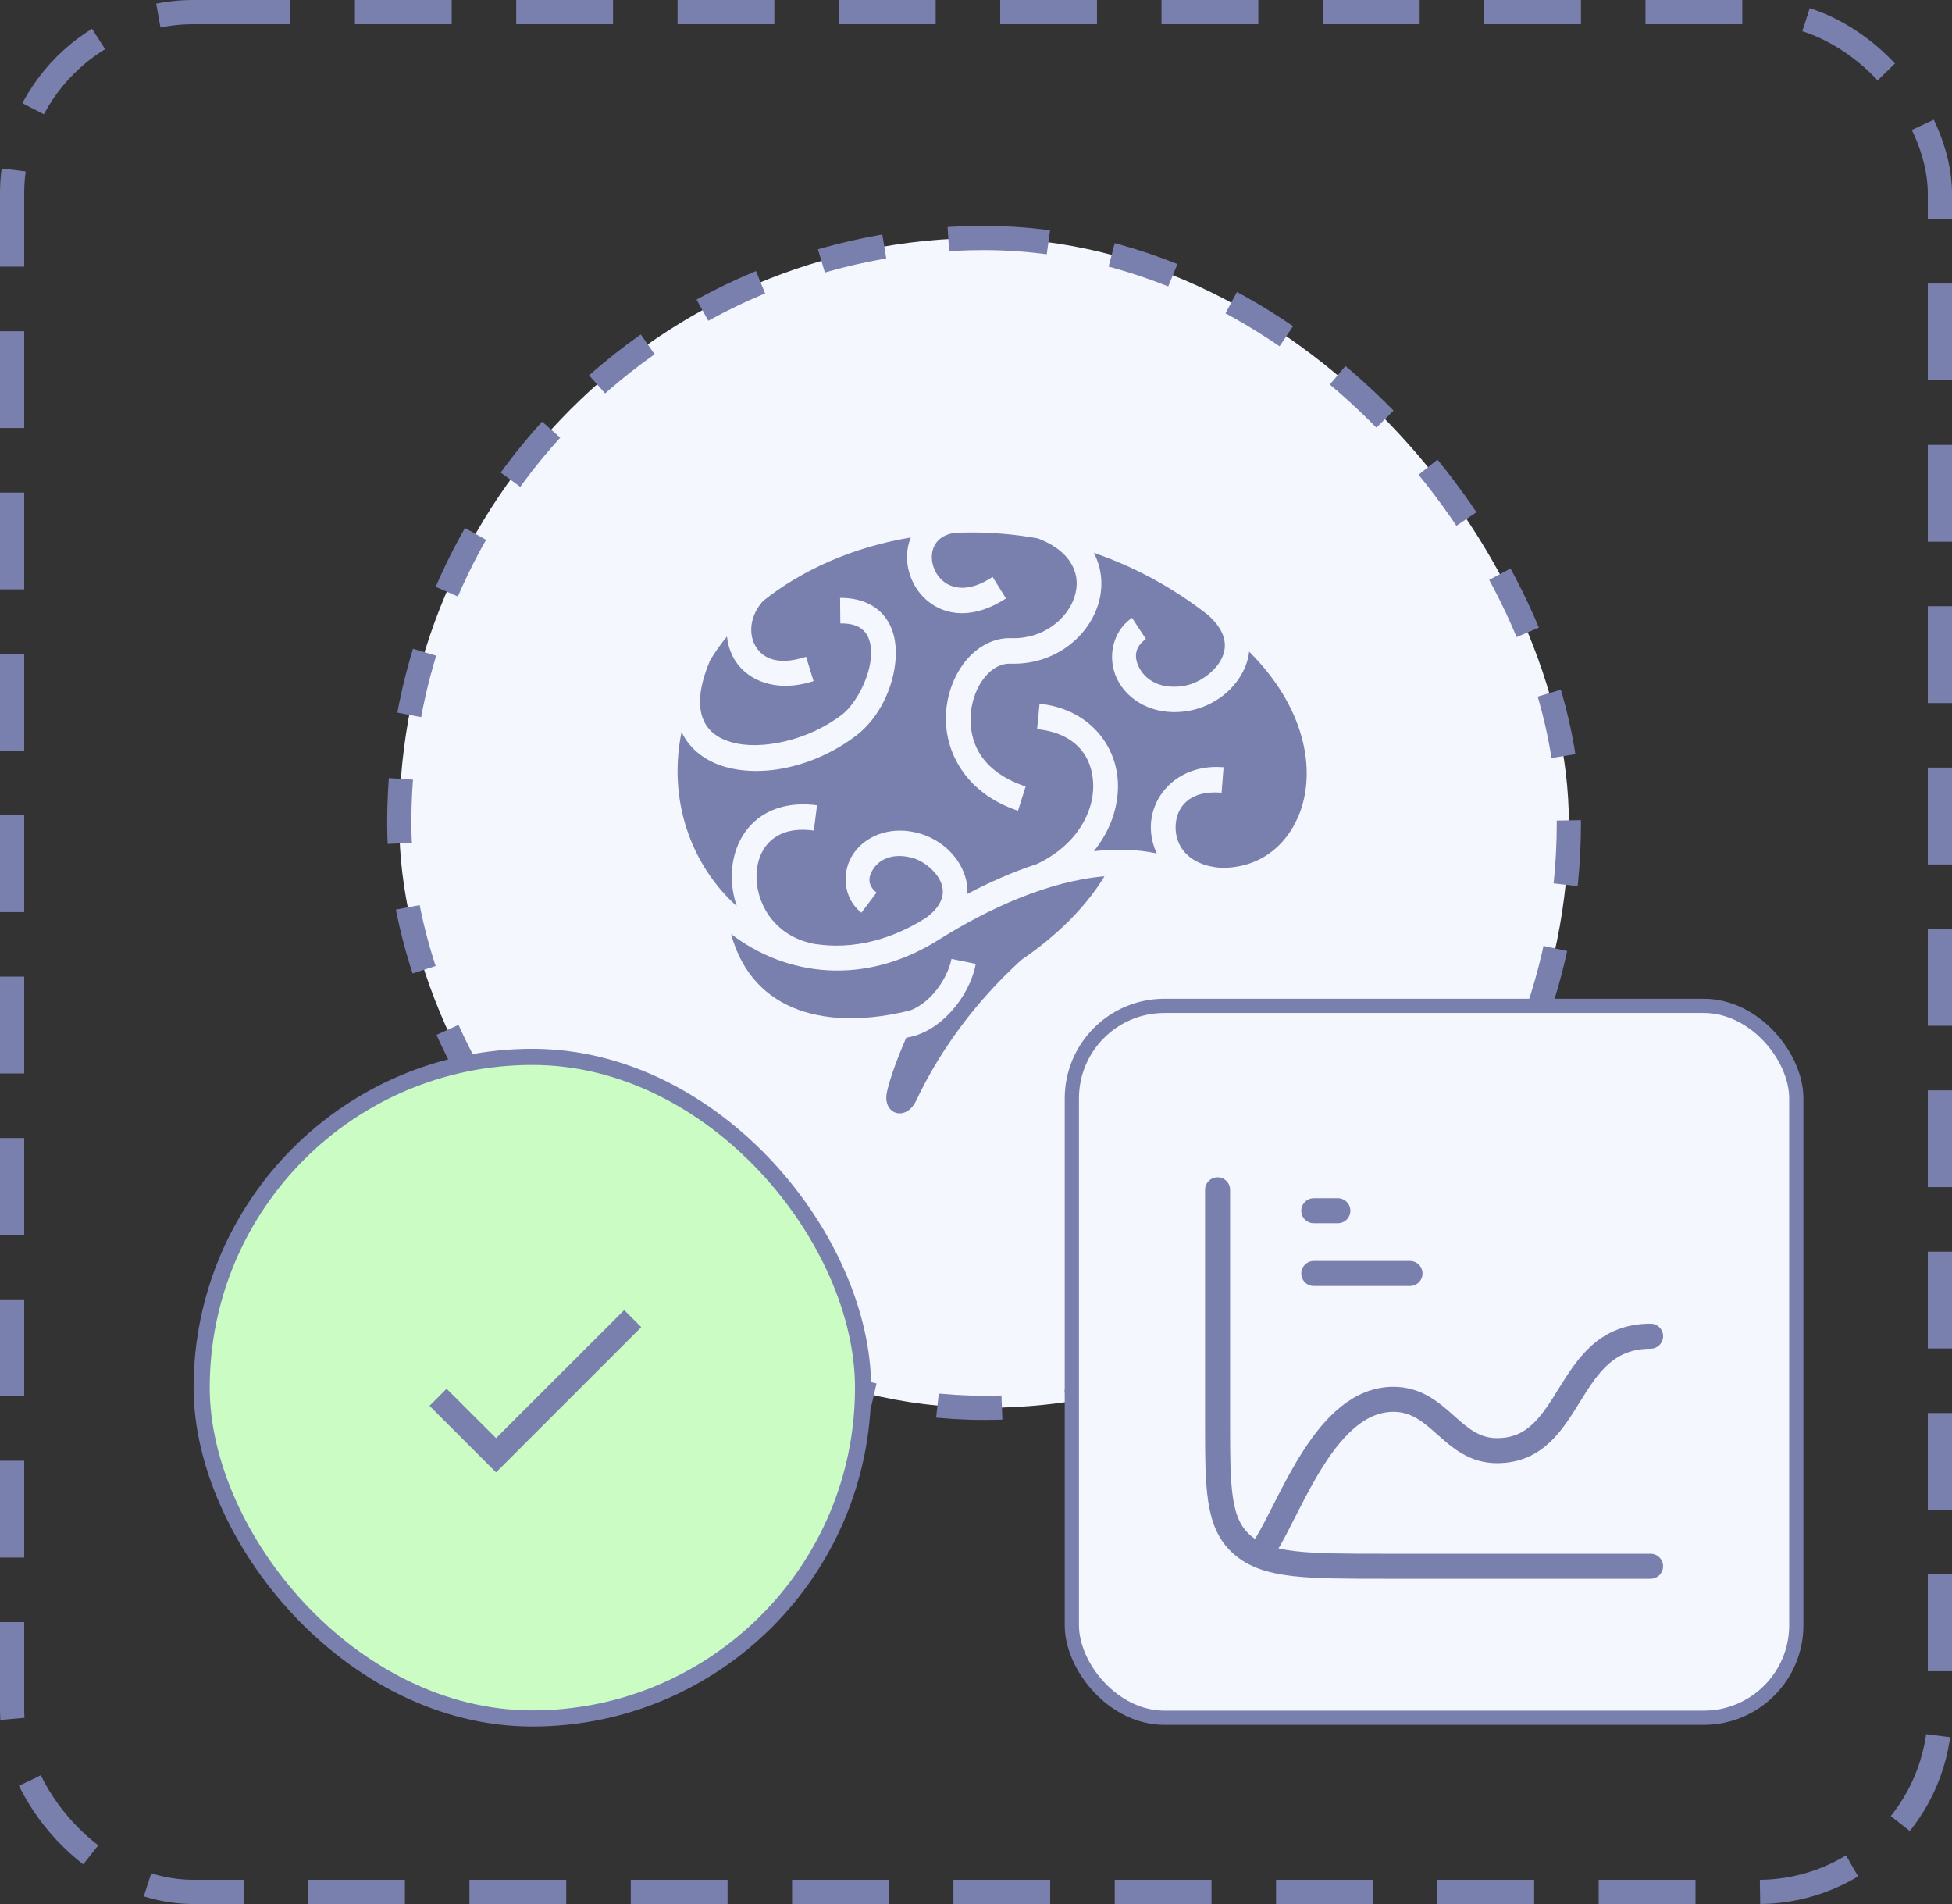
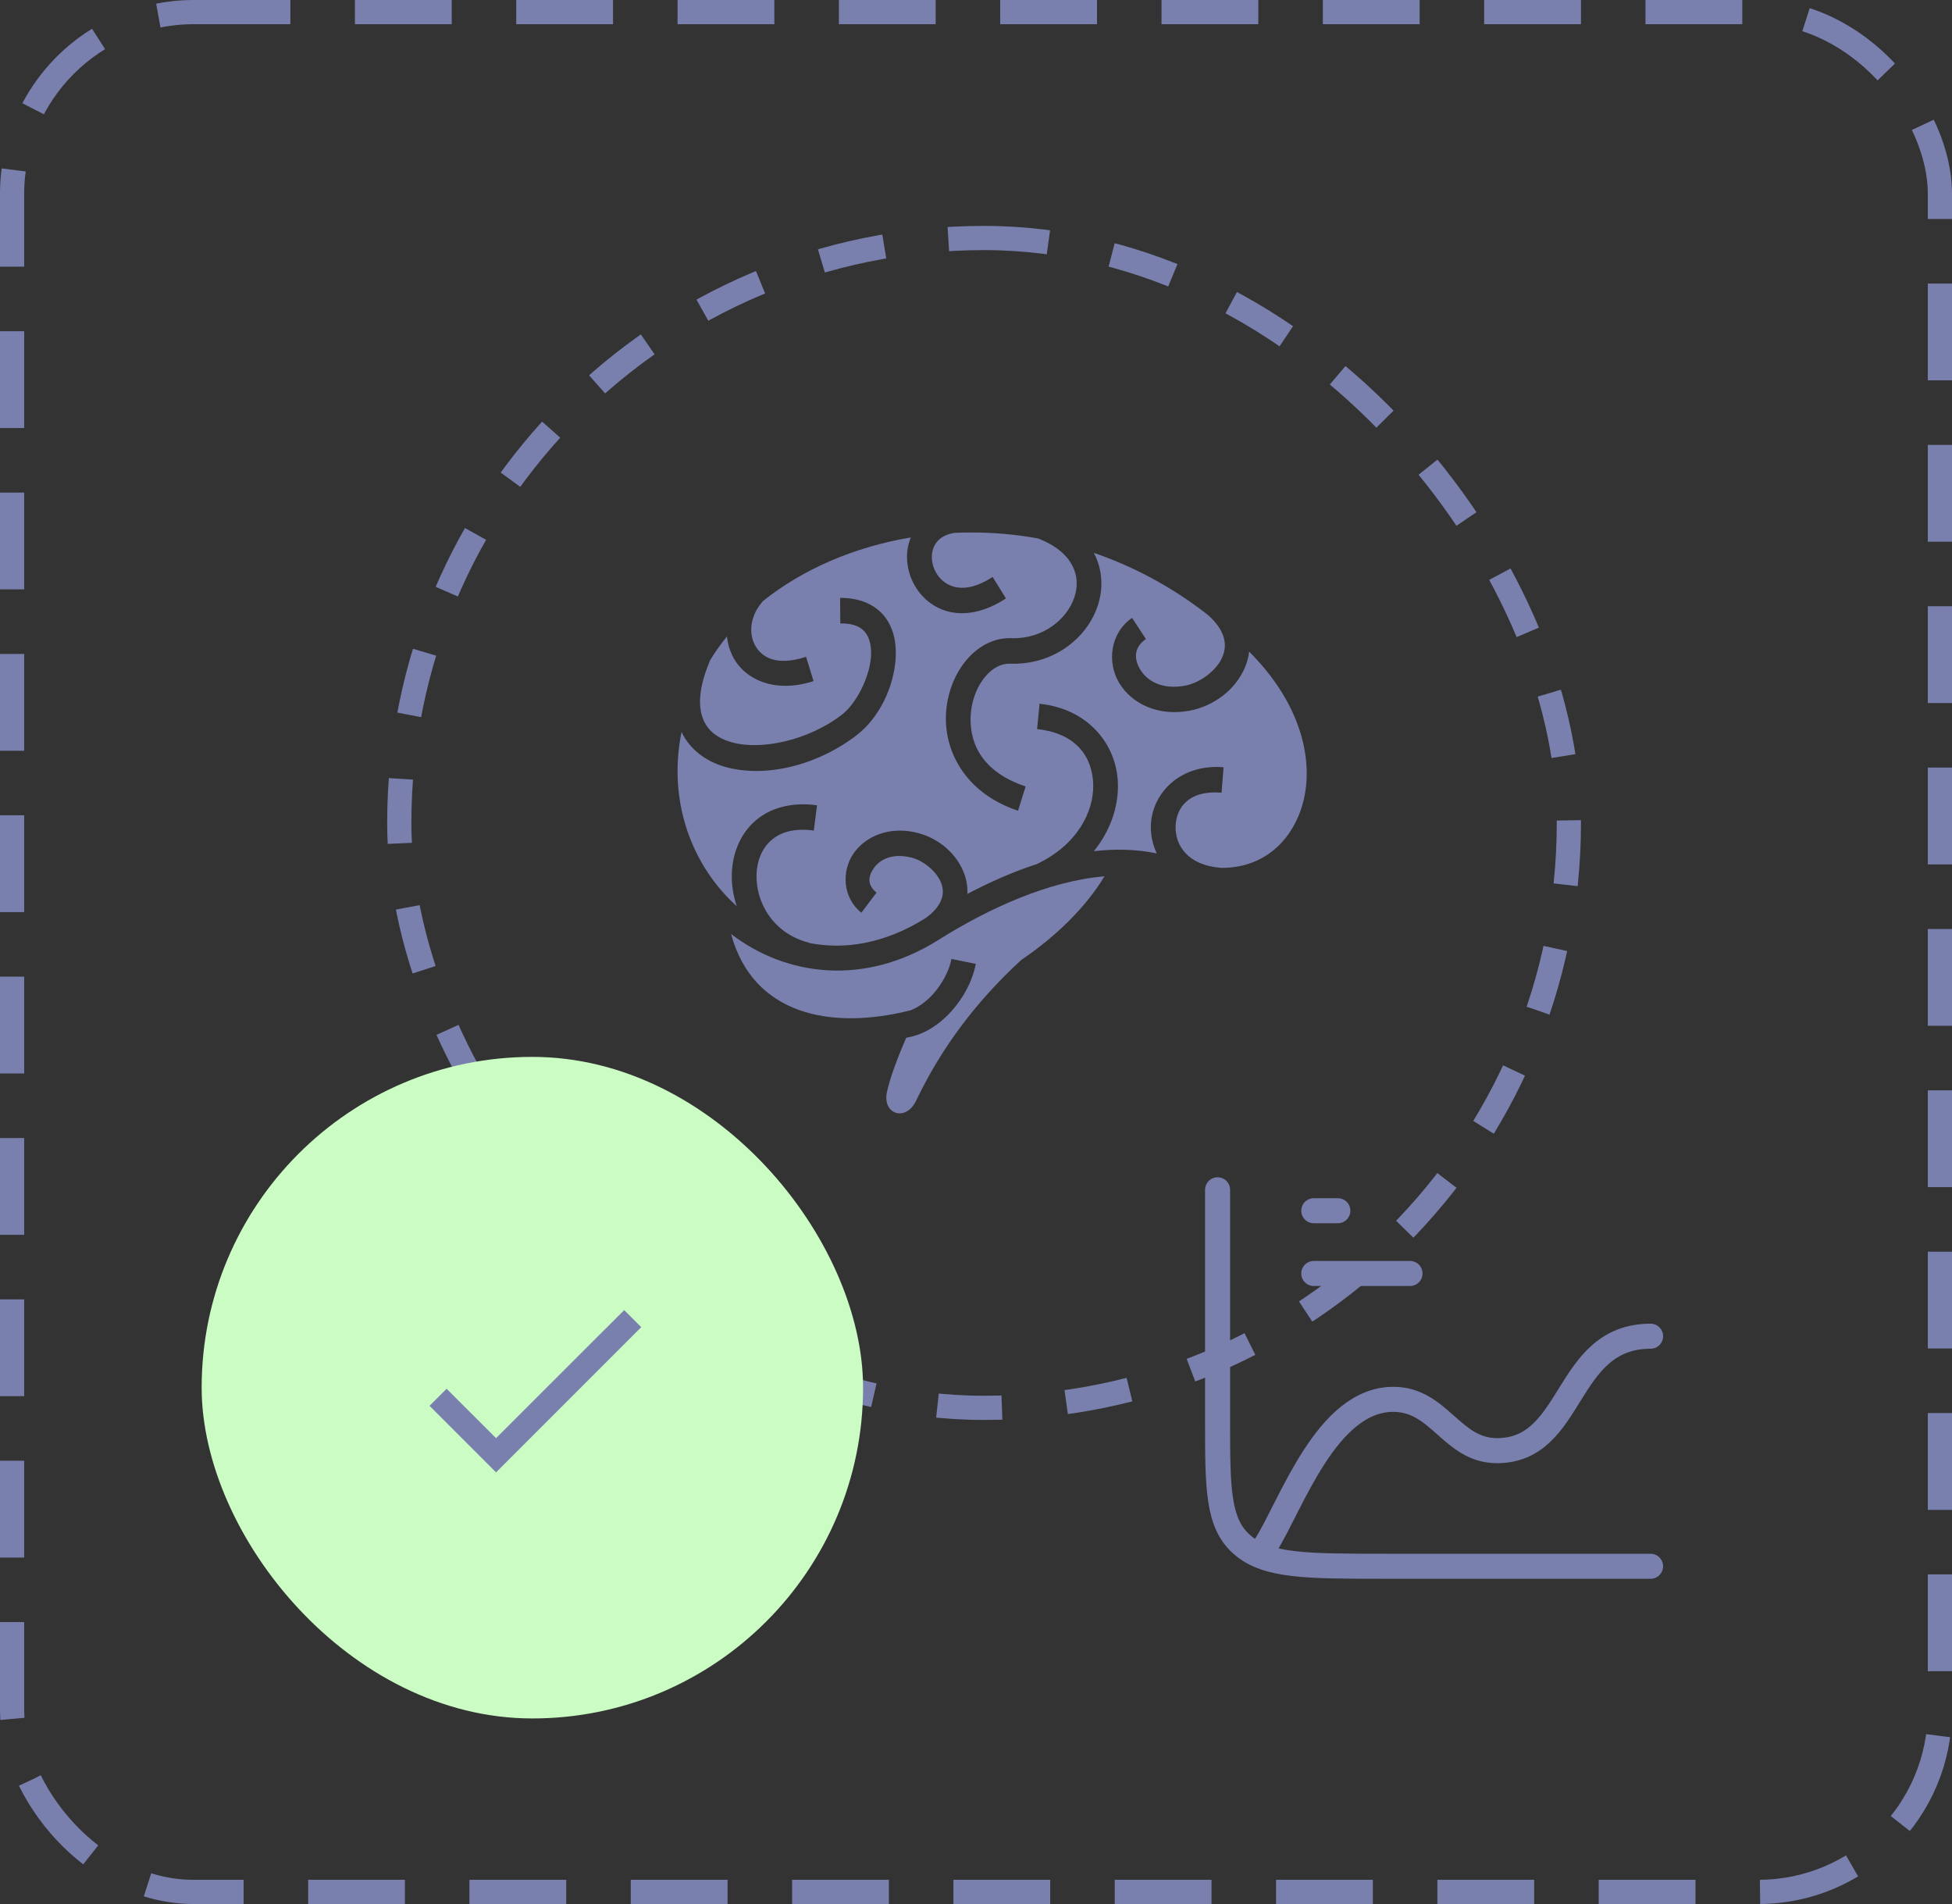
<svg xmlns="http://www.w3.org/2000/svg" width="121" height="118" viewBox="0 0 121 118" fill="none">
  <rect x="0" y="0" width="121" height="118" fill="#333333" stroke="none" />
  <rect x="0.75" y="0.75" width="119.5" height="116.5" rx="11.25" stroke="#7A80AE" stroke-width="1.5" stroke-dasharray="6 4" />
-   <rect x="24.75" y="14.75" width="72.5" height="72.5" rx="36.25" fill="#F5F7FF" />
  <rect x="24.75" y="14.75" width="72.5" height="72.5" rx="36.25" stroke="#7A80AE" stroke-width="1.5" stroke-dasharray="4 4" />
  <path d="M60.155 33C59.818 33.001 59.481 33.009 59.144 33.024C58.421 33.157 58.087 33.483 57.905 33.856C57.706 34.268 57.713 34.823 57.936 35.316C58.159 35.809 58.568 36.212 59.139 36.362C59.71 36.513 60.497 36.435 61.53 35.754L62.356 37.087C61.058 37.942 59.801 38.167 58.76 37.893C57.718 37.618 56.945 36.867 56.546 35.984C56.17 35.152 56.1 34.176 56.461 33.309C52.938 33.896 49.749 35.288 47.298 37.248C46.493 38.152 46.414 39.202 46.767 39.92C47.164 40.726 48.098 41.314 49.966 40.705L50.431 42.211C48.085 42.976 46.151 42.162 45.4 40.636C45.217 40.264 45.106 39.862 45.062 39.447C44.666 39.93 44.31 40.433 43.995 40.956L44.005 40.961C43.298 42.62 43.282 43.769 43.564 44.516C43.846 45.263 44.437 45.737 45.346 45.999C47.166 46.522 50.113 45.891 52.188 44.294C53.076 43.611 53.918 41.953 53.991 40.668C54.028 40.025 53.895 39.517 53.635 39.193C53.373 38.869 52.955 38.626 52.09 38.635L52.075 37.055C53.264 37.042 54.23 37.457 54.814 38.183C55.399 38.91 55.575 39.846 55.522 40.76C55.418 42.59 54.489 44.496 53.106 45.56C50.654 47.448 47.414 48.233 44.936 47.522C43.788 47.192 42.772 46.474 42.248 45.362C41.464 49.206 42.603 52.776 44.769 55.247C45.052 55.571 45.354 55.876 45.67 56.159C45.444 55.492 45.34 54.797 45.364 54.121C45.408 52.91 45.864 51.724 46.778 50.905C47.528 50.233 48.563 49.845 49.802 49.848C49.885 49.848 49.969 49.849 50.053 49.853C50.246 49.861 50.444 49.878 50.646 49.906L50.446 51.473C49.166 51.3 48.336 51.602 47.783 52.097C47.231 52.592 46.926 53.333 46.896 54.18C46.835 55.873 47.886 57.851 50.154 58.425L50.151 58.44C52.383 58.879 54.874 58.472 57.375 56.899C57.376 56.898 57.378 56.898 57.38 56.897C57.9 56.52 58.18 56.152 58.319 55.834C58.481 55.459 58.478 55.133 58.362 54.782C58.13 54.081 57.3 53.36 56.538 53.159C55.307 52.835 54.525 53.281 54.158 53.812C53.791 54.343 53.769 54.865 54.335 55.319L53.393 56.566C52.229 55.633 52.154 53.988 52.909 52.895C53.474 52.076 54.467 51.514 55.664 51.478C55.714 51.477 55.765 51.476 55.815 51.476C56.169 51.478 56.537 51.528 56.918 51.629C58.191 51.965 59.367 52.921 59.814 54.272C59.933 54.634 59.985 55.016 59.968 55.398C61.34 54.676 62.786 54.035 64.26 53.553C66.735 52.388 67.808 50.344 67.766 48.624C67.724 46.89 66.684 45.432 64.288 45.188L64.439 43.615C67.449 43.922 69.238 46.139 69.298 48.584C69.332 50.008 68.825 51.49 67.805 52.752C69.124 52.6 70.435 52.626 71.706 52.89C71.447 52.342 71.322 51.75 71.34 51.161C71.395 49.297 72.934 47.559 75.351 47.532C75.517 47.53 75.682 47.537 75.846 47.55L75.723 49.126C73.677 48.957 72.908 50.063 72.873 51.211C72.84 52.346 73.575 53.617 75.682 53.785C78.005 53.807 79.671 52.508 80.487 50.579C81.579 47.997 81.061 44.124 77.627 40.583C77.562 40.516 77.497 40.448 77.432 40.382C77.396 40.697 77.317 41.006 77.198 41.299C76.603 42.77 75.209 43.763 73.761 44.04C71.764 44.423 70.126 43.588 69.37 42.314C68.614 41.041 68.812 39.24 70.172 38.292L71.032 39.603C70.3 40.113 70.27 40.803 70.678 41.49C71.085 42.177 72.005 42.772 73.481 42.489C74.409 42.311 75.443 41.531 75.782 40.692C75.952 40.272 75.985 39.858 75.816 39.383C75.678 38.998 75.39 38.557 74.854 38.093L74.838 38.08C72.596 36.339 70.214 35.087 67.8 34.261C67.801 34.264 67.803 34.266 67.805 34.269C68.353 35.302 68.394 36.475 68.056 37.512C67.38 39.586 65.26 41.221 62.636 41.13C62.066 41.111 61.523 41.394 61.061 41.947C60.599 42.5 60.262 43.31 60.184 44.172C60.027 45.898 60.752 47.8 63.577 48.74L63.105 50.244C59.733 49.122 58.44 46.392 58.654 44.027C58.762 42.845 59.205 41.747 59.898 40.916C60.592 40.086 61.579 39.512 62.687 39.55C64.66 39.618 66.161 38.359 66.601 37.007C66.821 36.331 66.793 35.659 66.458 35.028C66.132 34.414 65.487 33.808 64.331 33.365C62.952 33.118 61.555 32.996 60.155 33ZM68.463 54.309C65.023 54.598 61.292 56.288 58.18 58.247C53.585 61.14 48.749 60.508 45.318 57.885C46.668 62.862 51.451 63.873 56.441 62.614C56.94 62.421 57.431 62.061 57.849 61.596C58.428 60.953 58.848 60.119 58.98 59.429L60.486 59.736C60.285 60.783 59.741 61.822 58.975 62.672C58.24 63.488 57.283 64.14 56.176 64.311C55.621 65.586 55.164 66.821 54.978 67.686C54.687 69.045 56.145 69.566 56.797 68.196C58.358 64.919 60.562 62.002 63.315 59.487C65.455 58.036 67.289 56.248 68.464 54.309H68.463Z" fill="#7A80AE" />
  <rect x="12.5" y="65.5" width="41" height="41" rx="20.5" fill="#CAFCC4" />
-   <rect x="12.5" y="65.5" width="41" height="41" rx="20.5" stroke="#7A80AE" />
  <path d="M39.75 82.25L30.75 91.25L26.625 87.125L27.683 86.067L30.75 89.127L38.693 81.192L39.75 82.25Z" fill="#7A80AE" />
-   <rect x="66.441" y="62.338" width="44.907" height="44.118" rx="5.735" fill="#F5F7FF" />
-   <rect x="66.441" y="62.338" width="44.907" height="44.118" rx="5.735" stroke="#7A80AE" stroke-width="0.882" />
  <path d="M102.314 97.068H85.912C80.992 97.068 78.531 97.068 77.003 95.739C75.475 94.411 75.475 92.272 75.475 87.995V73.738M81.439 75.034H82.93M81.439 78.923H87.403" stroke="#7A80AE" stroke-width="1.552" stroke-linecap="round" stroke-linejoin="round" />
  <path d="M78.459 95.771C80.055 93.248 82.221 86.723 86.371 86.723C89.24 86.723 89.982 89.903 92.794 89.903C97.63 89.903 96.929 82.811 102.316 82.811" stroke="#7A80AE" stroke-width="1.552" stroke-linecap="round" stroke-linejoin="round" />
</svg>